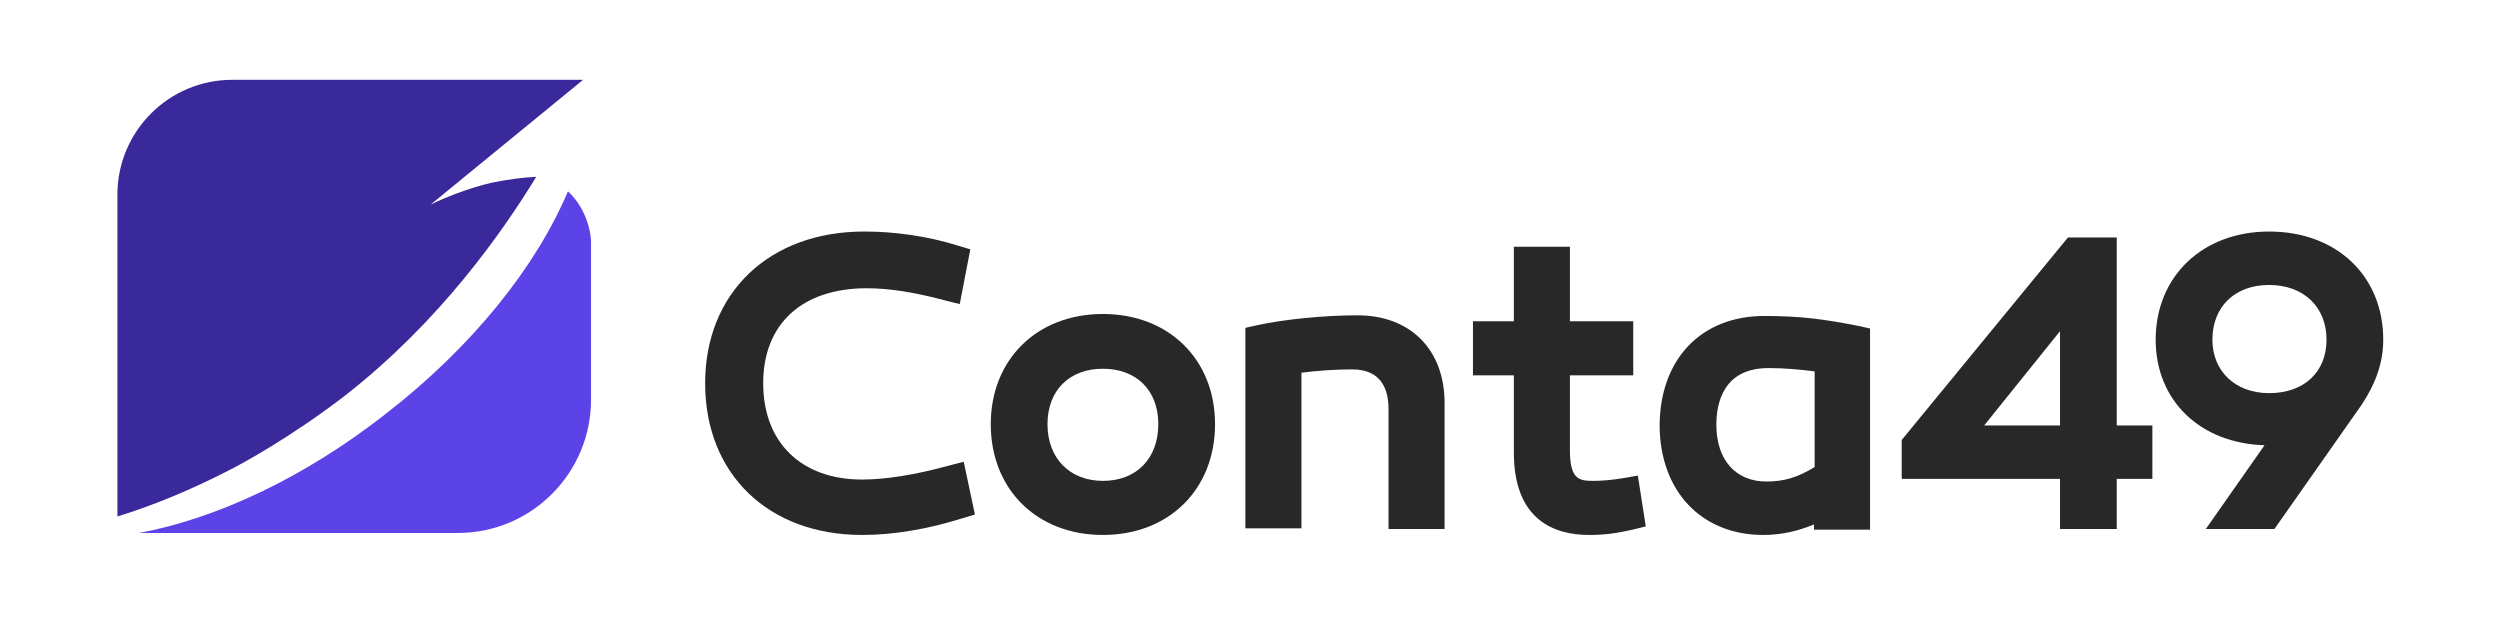
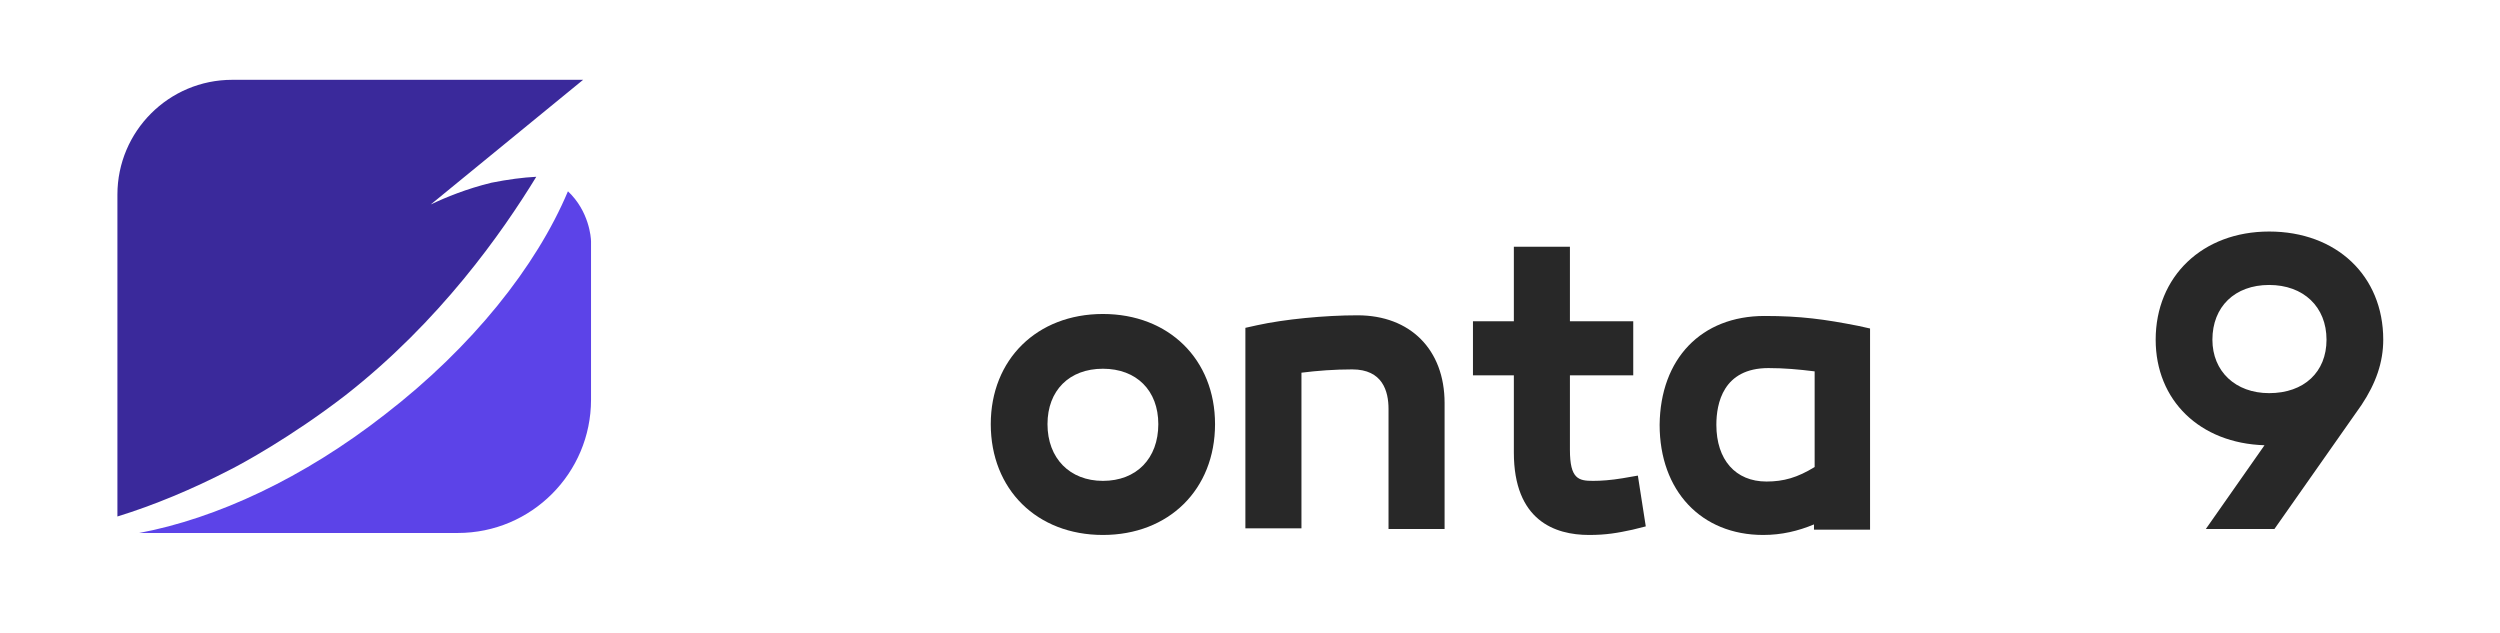
<svg xmlns="http://www.w3.org/2000/svg" width="379" height="96" viewBox="0 0 379 96" fill="none">
  <path d="M65.3 31C73 24.7 80.7 18.4 88.4 12.1C70.7 12.1 52.9 12.1 35.2 12.1C25.6 12.1 17.8 19.9 17.8 29.5V78.3C23.3 76.6 29.1 74.2 34.9 71.2C36.5 70.4 44.1 66.3 52.4 59.9C66.7 48.7 76.1 35.3 81.3 26.8C79.3 26.9 77 27.2 74.5 27.7C70.8 28.6 67.6 29.9 65.3 31Z" fill="#3A299B" />
  <path d="M86.1 29C81.3 40.4 71.6 52.6 58.4 62.8C46 72.5 32.8 78.6 21.1 80.8H69.4C80.6 80.8 89.6 71.7 89.6 60.6V36.6C89.6 36 89.3 32 86.1 29Z" fill="#5C43E8" />
-   <path d="M130.7 81.1C116.5 81.1 106.9 71.9 106.9 58.1C106.9 44.4 116.6 35.1 131 35.1C135.7 35.1 140.6 35.8 145.1 37.2L147.1 37.8L145.5 46.1L143.1 45.5C138.6 44.3 134.8 43.7 131.4 43.7C121.6 43.7 115.7 49.1 115.7 58.1C115.7 67.1 121.5 72.7 130.7 72.7C134.2 72.7 138.7 72 143.8 70.6L146.1 70L147.8 78L145.8 78.6C140.7 80.2 135.5 81.1 130.7 81.1Z" fill="#282828" />
  <path d="M167.2 81.1C157.2 81.1 150.2 74.2 150.2 64.3C150.2 54.5 157.2 47.6 167.2 47.6C177.2 47.6 184.2 54.5 184.2 64.3C184.2 74.2 177.2 81.1 167.2 81.1ZM167.2 55.9C162.1 55.9 158.8 59.2 158.8 64.3C158.8 69.5 162.2 72.9 167.2 72.9C172.3 72.9 175.6 69.5 175.6 64.3C175.6 59.2 172.3 55.9 167.2 55.9Z" fill="#282828" />
  <path d="M210.5 80.2V62C210.5 59.3 209.6 56 205 56C202.3 56 199.7 56.2 197.3 56.5V80.1H188.8V49.7L190.6 49.3C194.7 48.4 200.8 47.8 205.8 47.8C213.8 47.8 219 53 219 61.1V80.2H210.5V80.2Z" fill="#282828" />
  <path d="M240.9 81.1C235.7 81.1 229.5 78.9 229.5 68.6V56.9H223.3V48.7H229.5V37.4H238V48.7H247.6V56.9H238V68.2C238 72.6 239.3 72.9 241.5 72.9C242.7 72.9 244.2 72.8 246 72.5L248.3 72.1L249.5 79.8L247.5 80.3C245.2 80.8 243.5 81.1 240.9 81.1Z" fill="#282828" />
  <path d="M267.3 81.1C257.9 81.1 251.6 74.4 251.6 64.4C251.7 54.4 257.9 47.9 267.5 47.9C273 47.9 276.6 48.4 281.7 49.4L283.5 49.8V80.3H275V79.5C272.6 80.5 270.1 81.1 267.3 81.1ZM268.1 55.8C261.2 55.8 260.2 61.2 260.2 64.4C260.2 69.7 263.1 73 267.8 73C270.4 73 272.5 72.4 275.1 70.8V56.3C272.7 56 270.5 55.8 268.1 55.8Z" fill="#282828" />
-   <path d="M312.3 80.2V72.6H288.3V66.7L313.5 36H320.9V64.5H326.3V72.6H320.9V80.2H312.3V80.2ZM312.3 64.5V50.2L300.8 64.5H312.3Z" fill="#282828" />
  <path d="M334.4 80.2L343.3 67.5C333.5 67.2 326.8 60.7 326.8 51.5C326.8 41.9 333.9 35.1 344 35.1C354.2 35.1 361.3 41.8 361.3 51.5C361.3 54.9 360.2 58.1 358 61.4L344.8 80.2H334.4ZM344 43.2C338.8 43.2 335.4 46.5 335.4 51.5C335.4 56.3 338.9 59.6 344 59.6C349.3 59.6 352.7 56.4 352.7 51.5C352.7 46.5 349.2 43.2 344 43.2Z" fill="#282828" />
</svg>